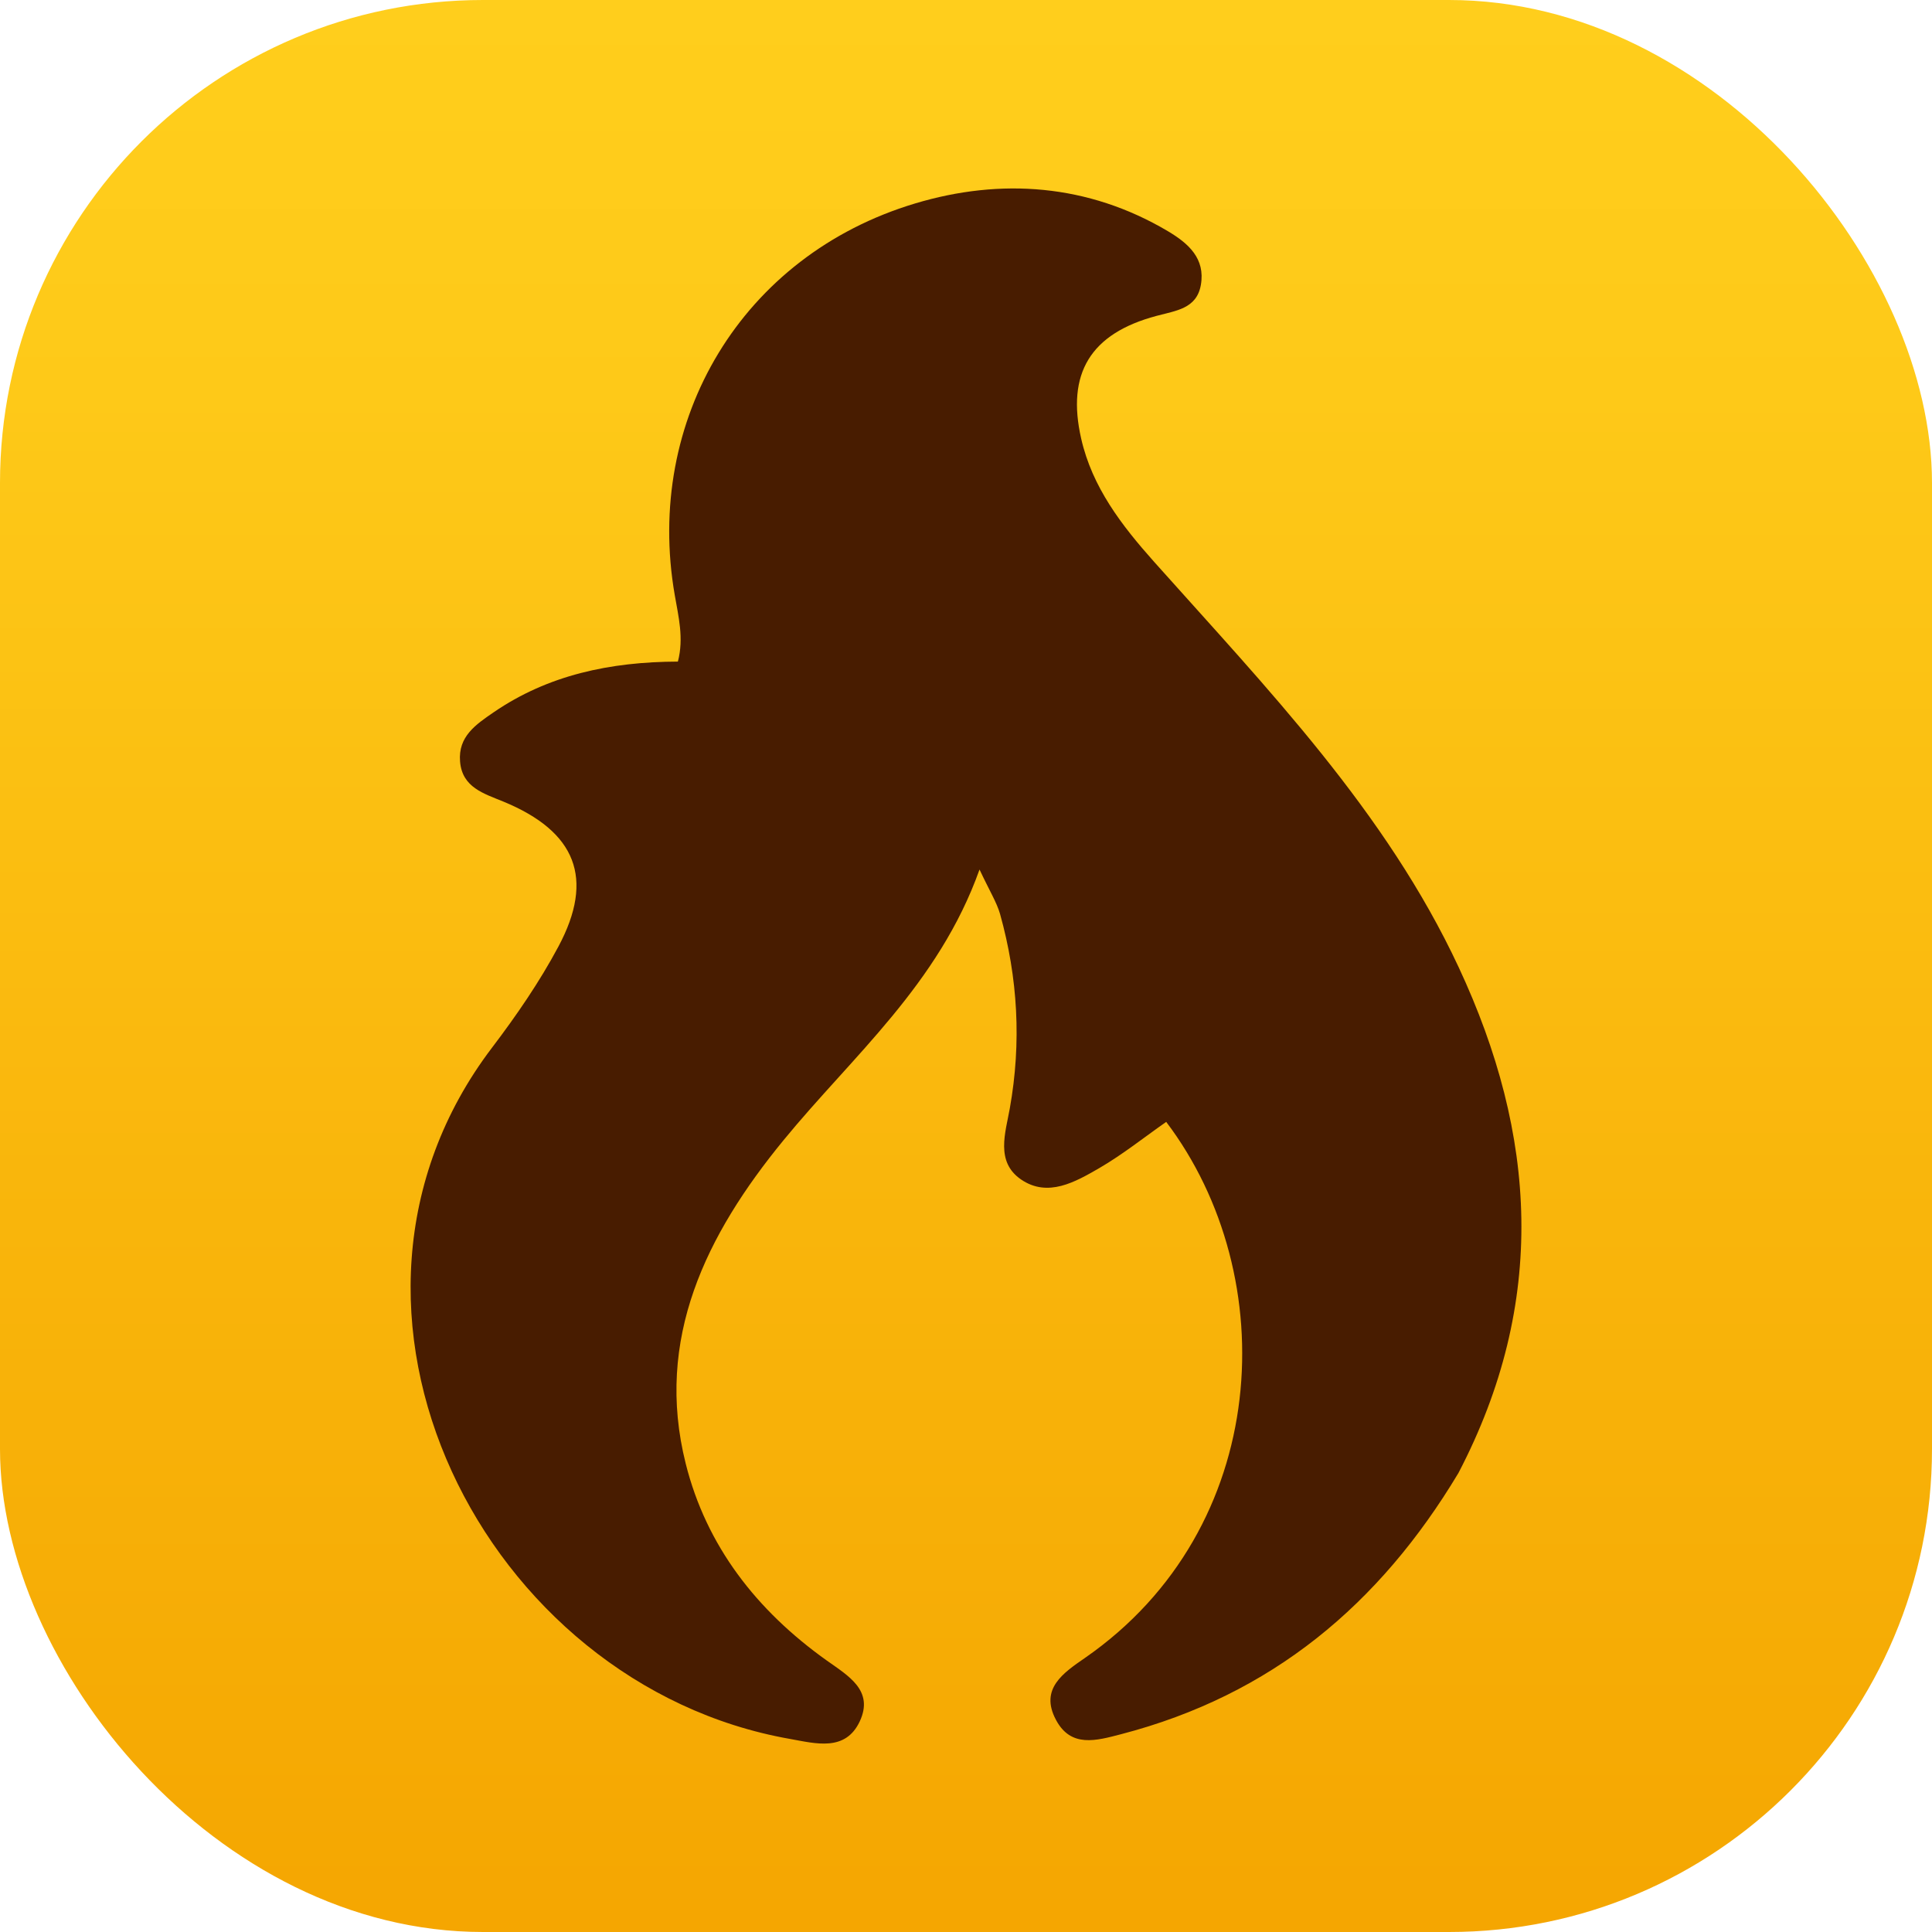
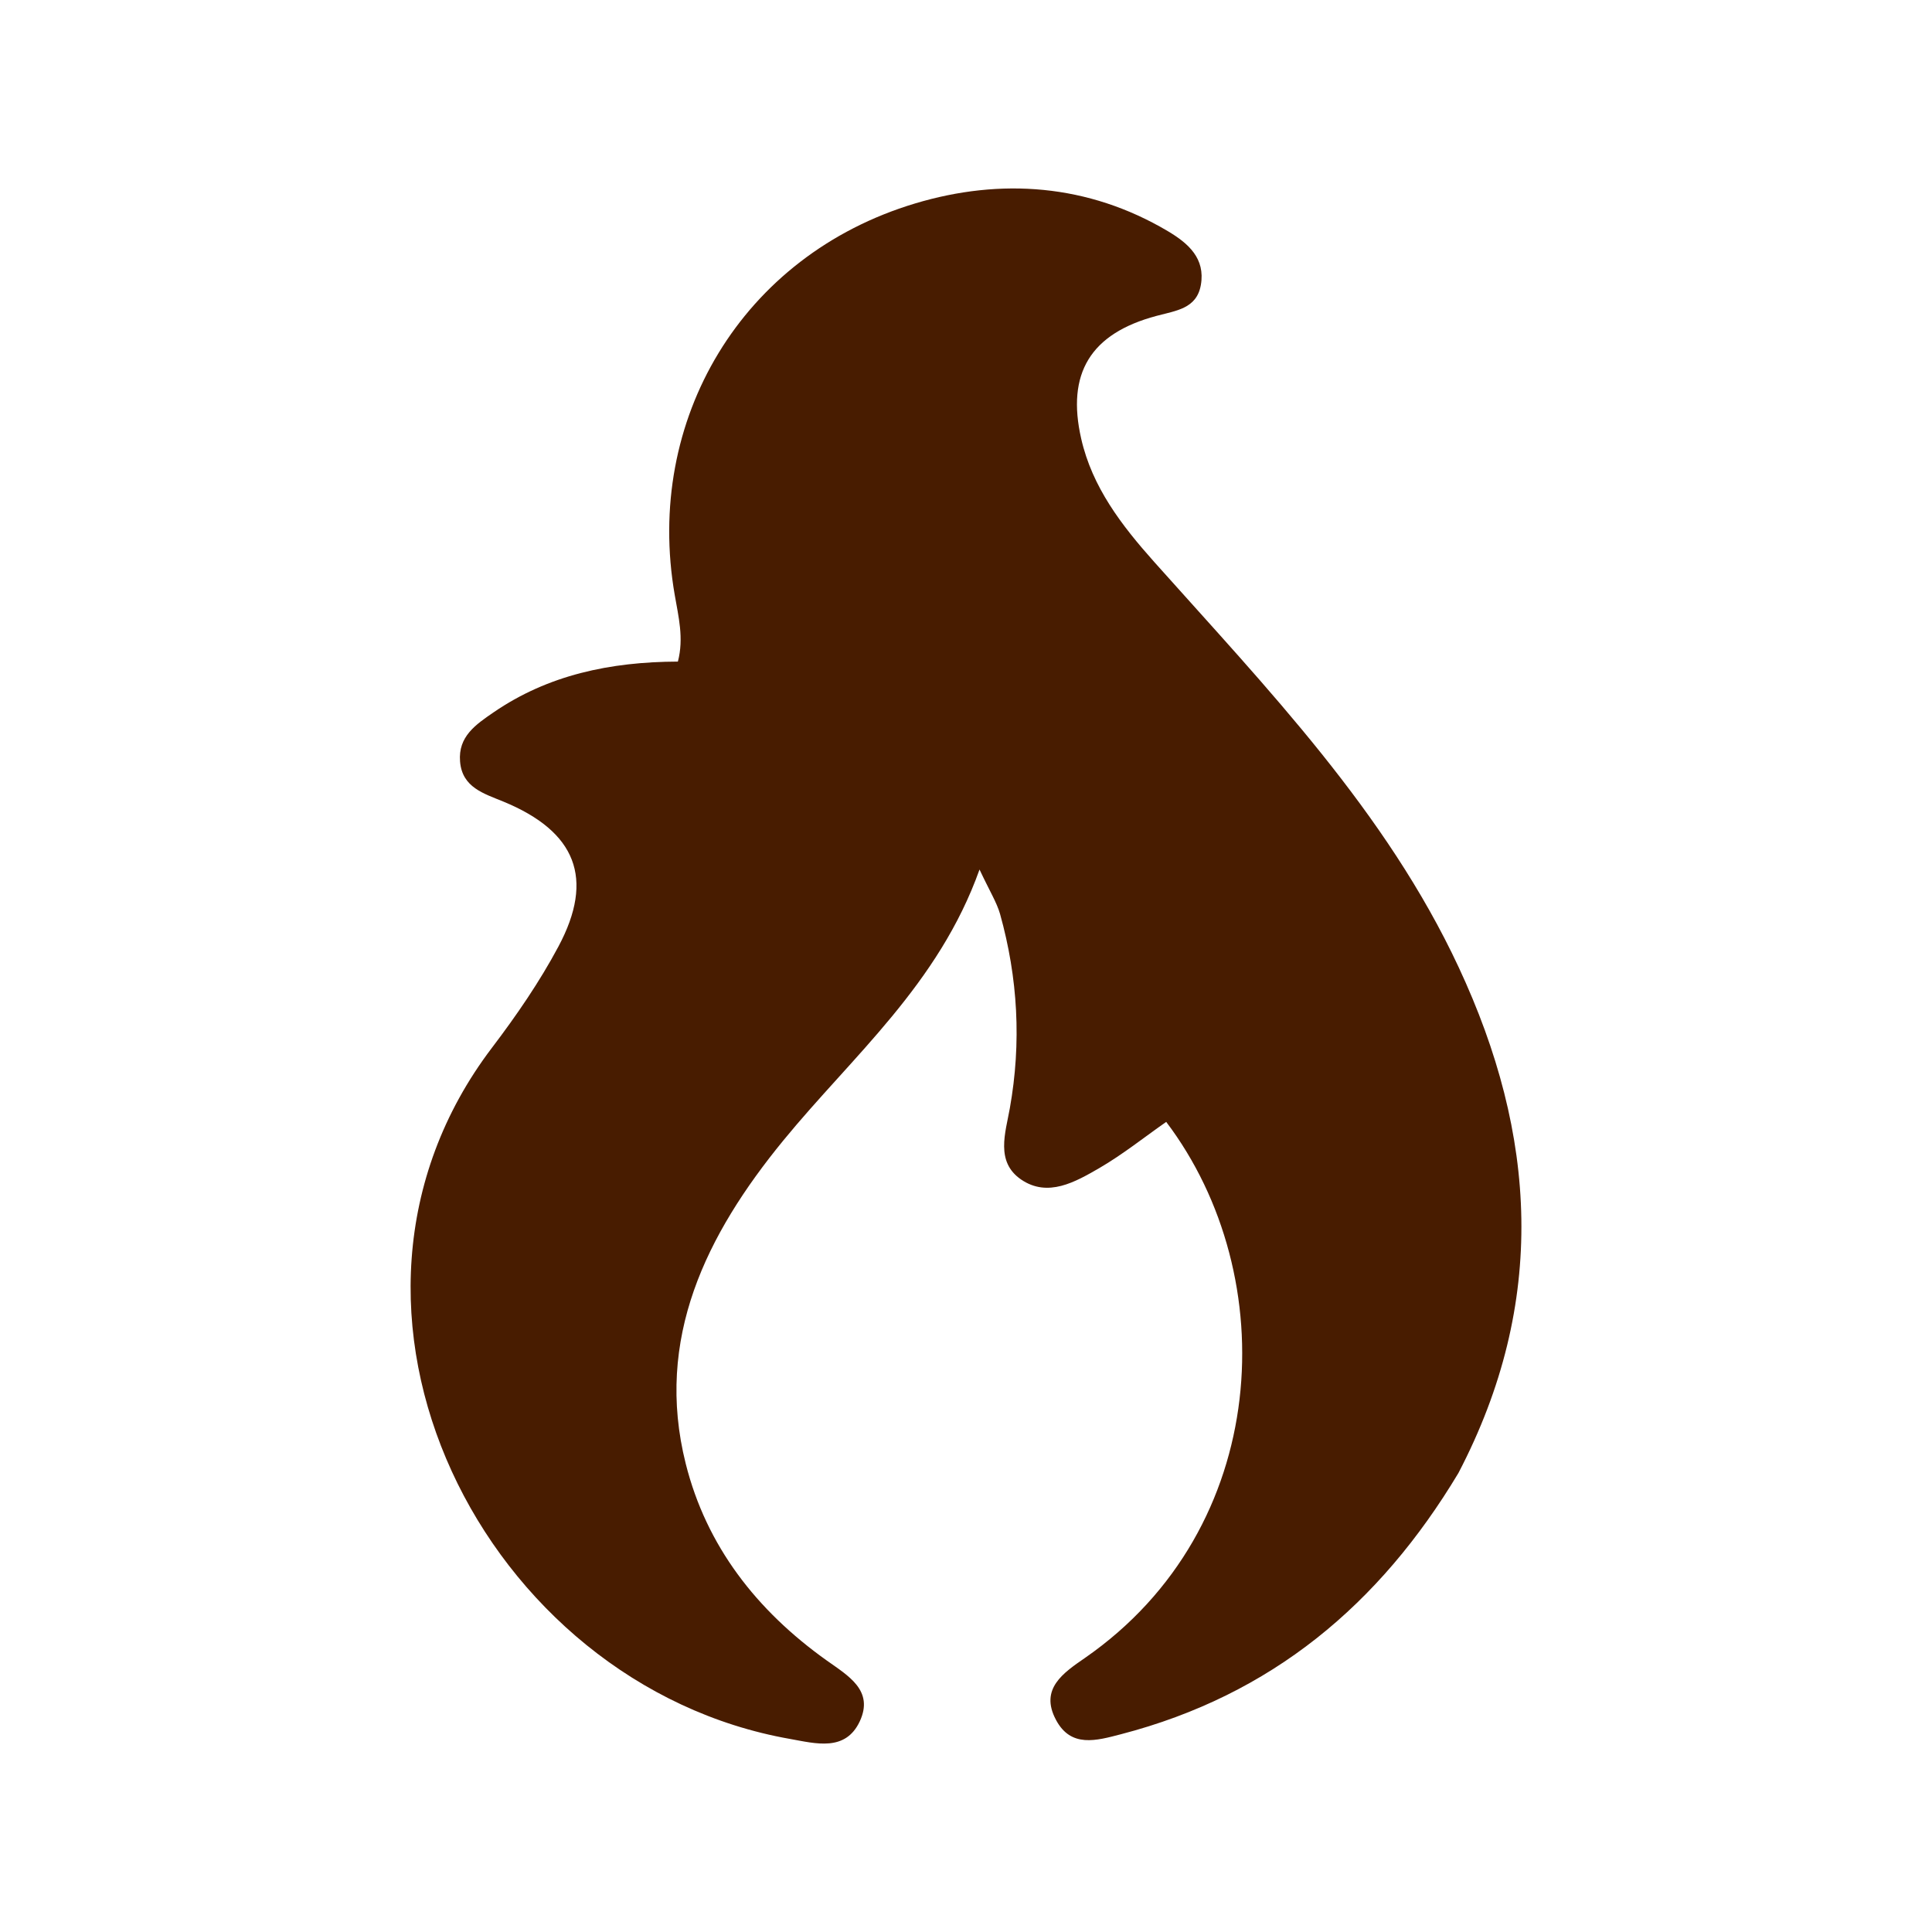
<svg xmlns="http://www.w3.org/2000/svg" width="16" height="16" viewBox="0 0 16 16" fill="none">
-   <rect width="16" height="16" rx="4" fill="url(#paint0_linear_462_5997)" />
  <path d="M12.078 12.199C11.425 13.288 10.53 14.038 9.284 14.362C9.08 14.415 8.869 14.477 8.745 14.243C8.608 13.986 8.806 13.854 8.987 13.729C10.531 12.657 10.628 10.572 9.658 9.291C9.475 9.419 9.299 9.56 9.105 9.673C8.906 9.788 8.678 9.92 8.456 9.768C8.242 9.621 8.327 9.381 8.363 9.178C8.46 8.634 8.43 8.099 8.282 7.569C8.254 7.472 8.197 7.382 8.112 7.201C7.773 8.152 7.059 8.746 6.487 9.445C5.85 10.223 5.419 11.087 5.679 12.122C5.85 12.803 6.265 13.337 6.846 13.751C7.024 13.878 7.24 13.999 7.12 14.256C7.001 14.509 6.755 14.439 6.542 14.401C4.01 13.955 2.427 10.844 4.075 8.676C4.277 8.41 4.468 8.132 4.624 7.84C4.927 7.274 4.769 6.886 4.17 6.639C4.008 6.572 3.827 6.522 3.81 6.306C3.793 6.099 3.941 6 4.088 5.899C4.539 5.59 5.052 5.481 5.614 5.479C5.665 5.284 5.618 5.104 5.588 4.928C5.335 3.477 6.145 2.115 7.578 1.685C8.287 1.472 9.011 1.523 9.671 1.914C9.843 2.016 9.983 2.141 9.945 2.36C9.91 2.557 9.74 2.572 9.578 2.616C9.029 2.762 8.831 3.094 8.954 3.633C9.045 4.034 9.288 4.35 9.558 4.653C10.496 5.704 11.479 6.722 12.08 8.01C12.728 9.397 12.817 10.784 12.078 12.199Z" fill="#481C00" />
  <defs>
    <linearGradient id="paint0_linear_462_5997" x1="8" y1="16" x2="8" y2="0" gradientUnits="userSpaceOnUse">
      <stop stop-color="#F5A601" />
      <stop offset="0.14" stop-color="#F6AC05" />
      <stop offset="0.262" stop-color="#F8B108" />
      <stop offset="0.368" stop-color="#F9B50B" />
      <stop offset="0.459" stop-color="#FAB90E" />
      <stop offset="0.537" stop-color="#FBBD10" />
      <stop offset="0.604" stop-color="#FBC012" />
      <stop offset="0.662" stop-color="#FCC314" />
      <stop offset="0.712" stop-color="#FDC516" />
      <stop offset="0.756" stop-color="#FDC717" />
      <stop offset="0.796" stop-color="#FEC918" />
      <stop offset="0.834" stop-color="#FECA19" />
      <stop offset="0.872" stop-color="#FECB1A" />
      <stop offset="0.911" stop-color="#FFCC1B" />
      <stop offset="0.953" stop-color="#FFCD1B" />
      <stop offset="1" stop-color="#FFCE1C" />
    </linearGradient>
  </defs>
</svg>